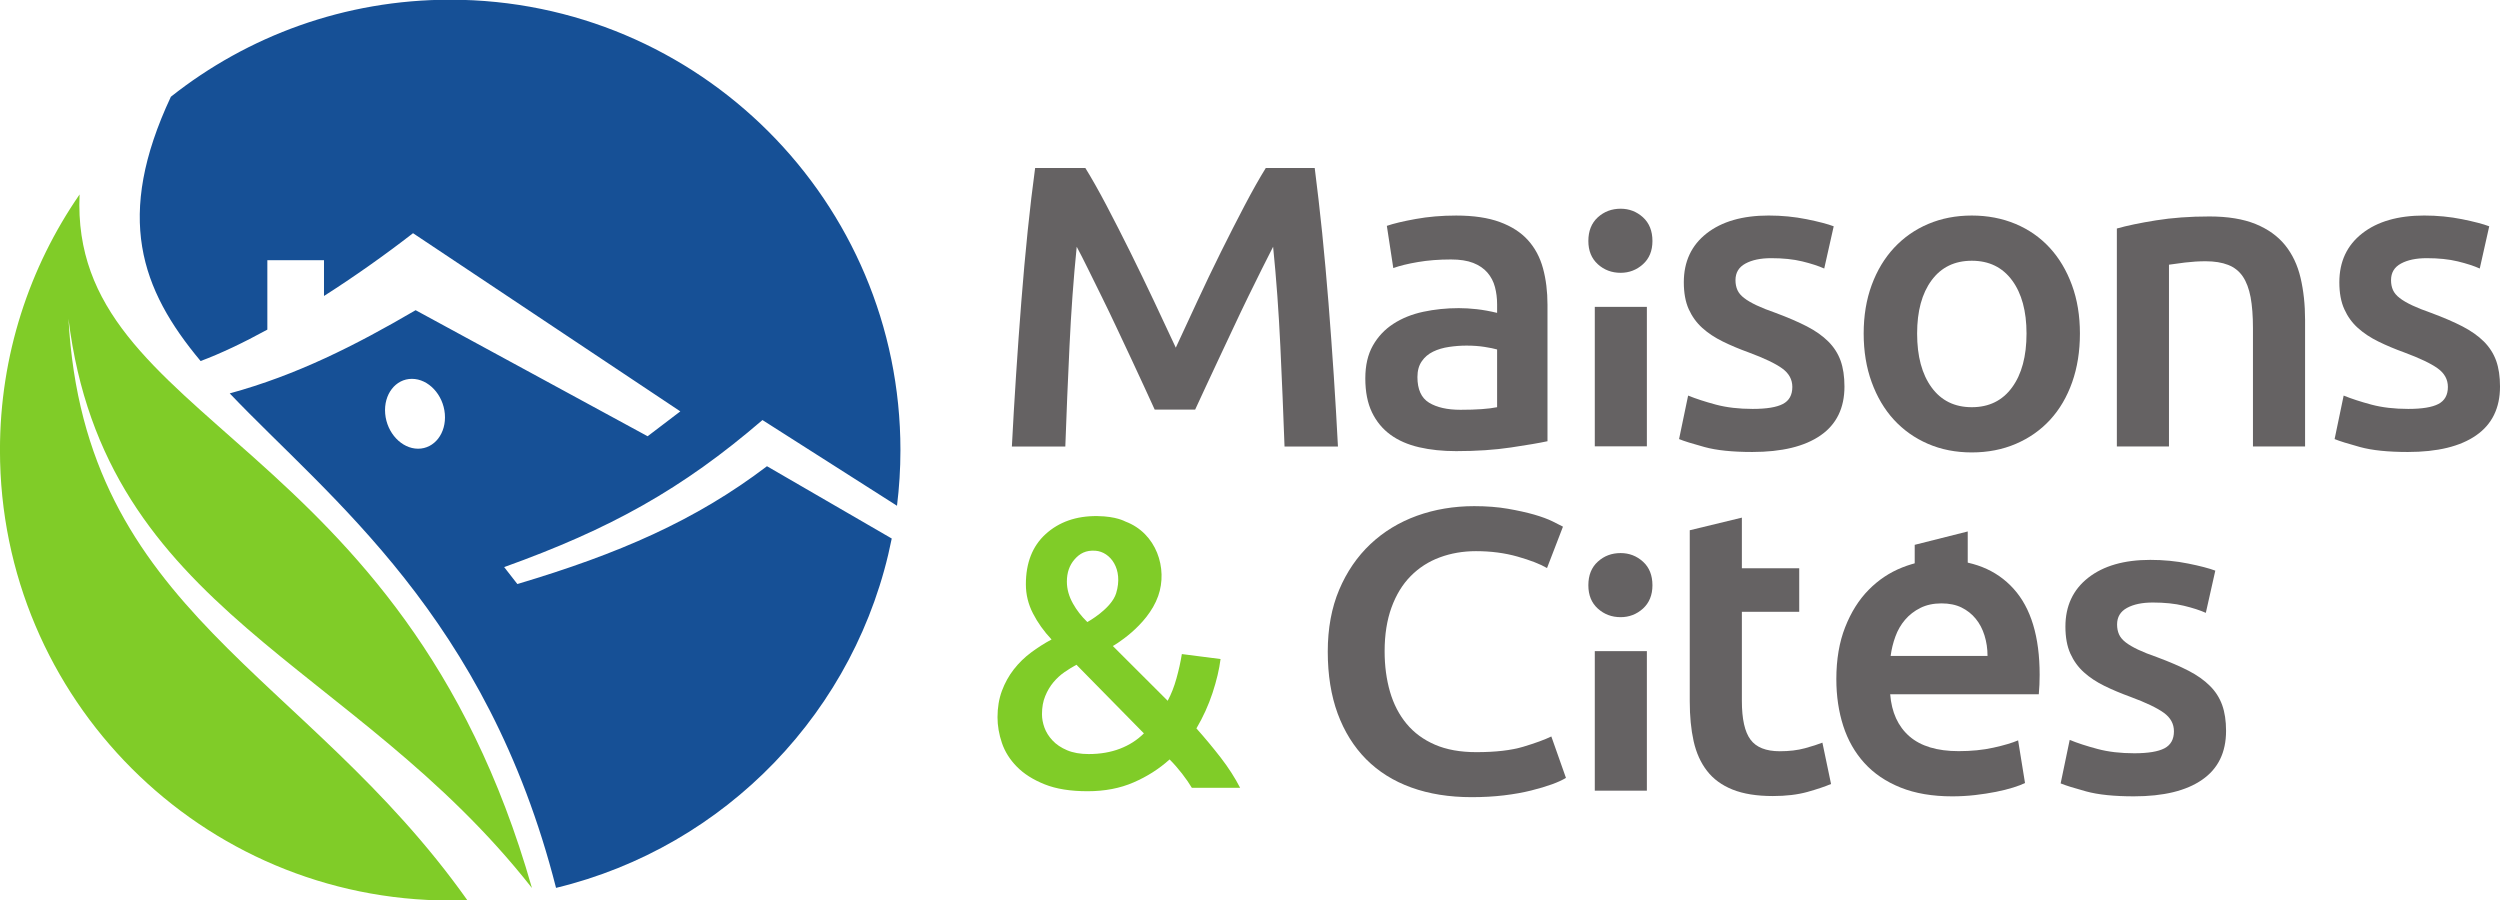
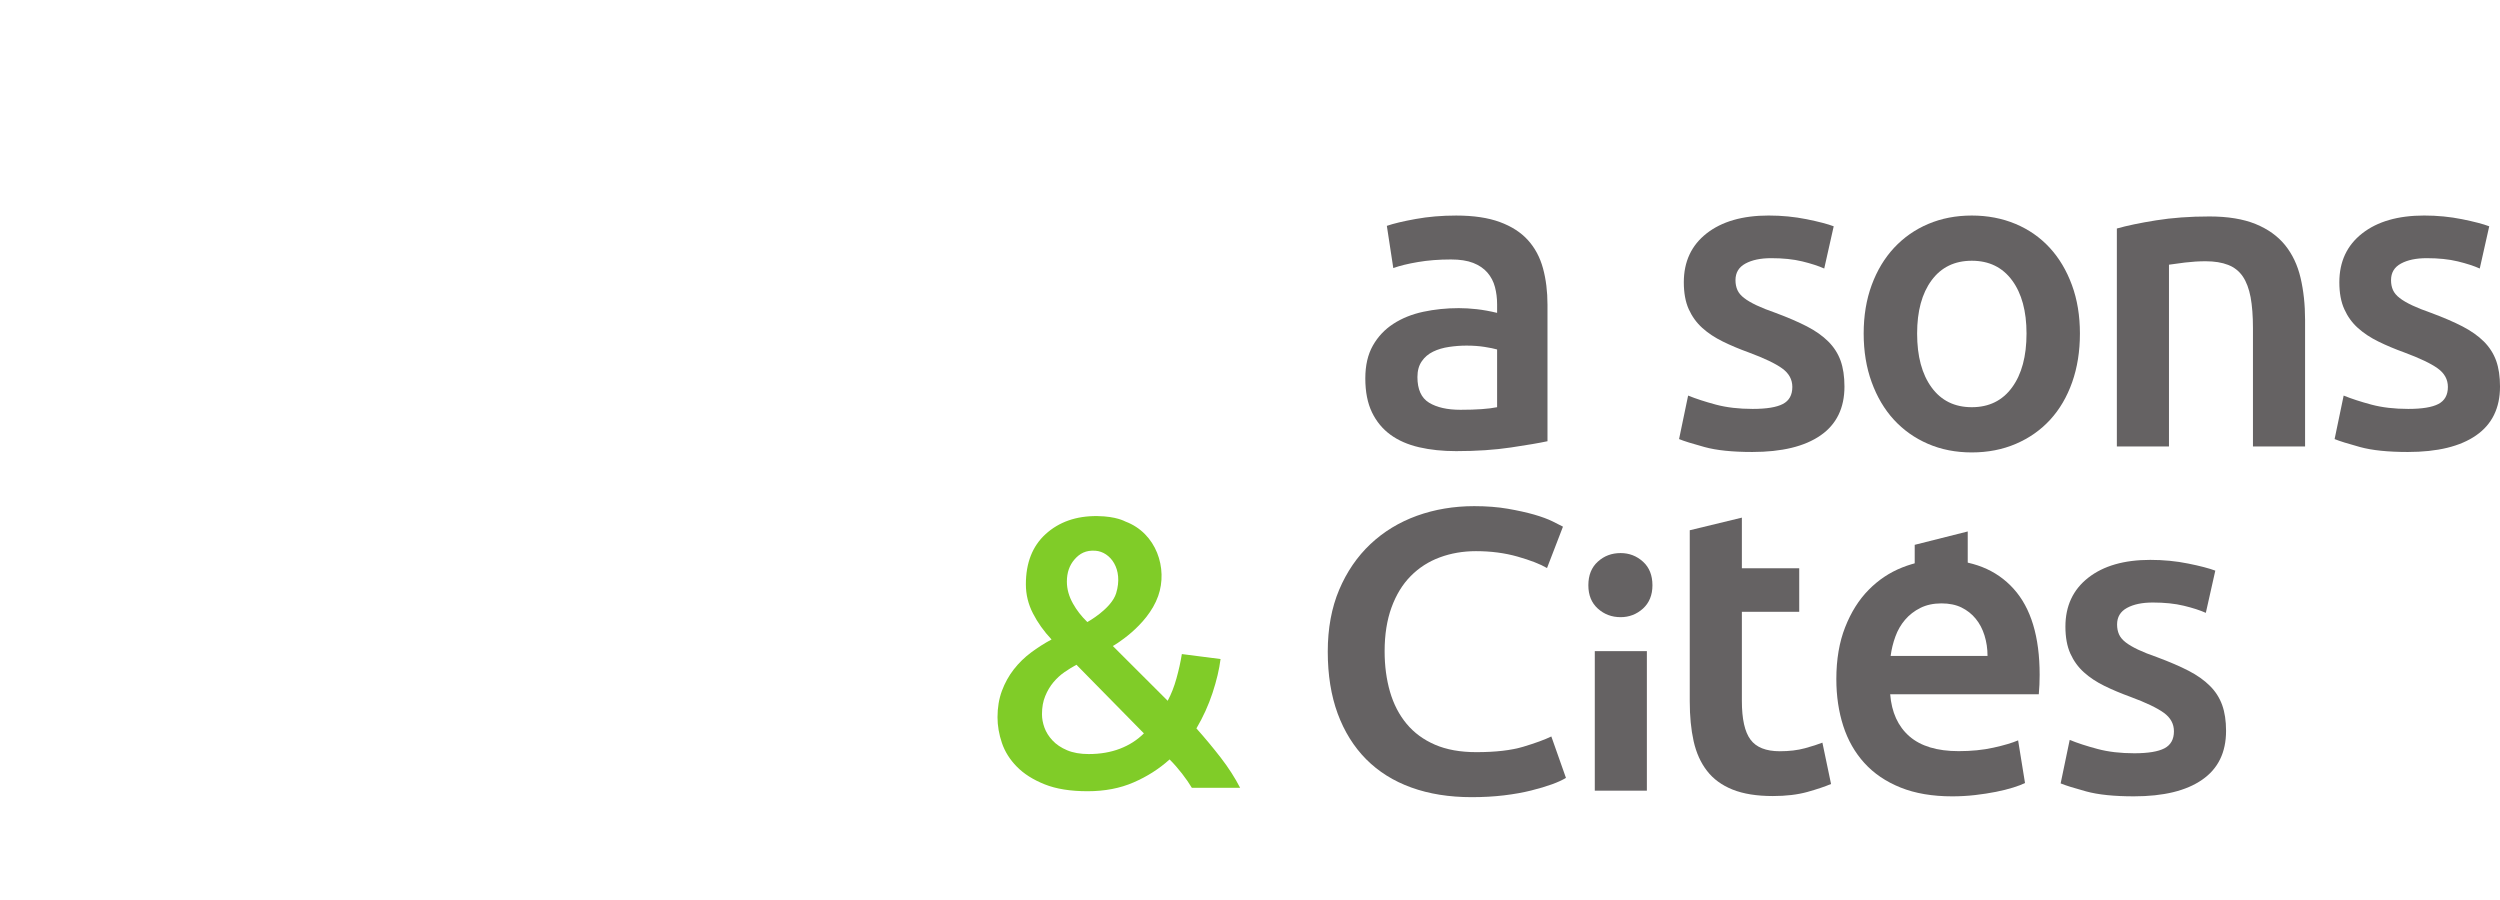
<svg xmlns="http://www.w3.org/2000/svg" id="svg27861" version="1.1" viewBox="0 0 37.251 13.413" height="13.413mm" width="37.251mm">
  <defs id="defs27855">
    <clipPath clipPathUnits="userSpaceOnUse" id="clipPath26960">
      <path d="M 56.799,769.294 H 179.74 v 53.202 H 56.799 Z" id="path26958" />
    </clipPath>
  </defs>
  <g transform="translate(468.267,-62.752)" id="layer1">
    <g transform="matrix(0.353,0,0,-0.353,-462.038,69.438)" id="g26966">
-       <path id="path26968" style="fill:#165096;fill-opacity:1;fill-rule:nonzero;stroke:none" d="m 0,0 c -0.695,0.002 -1.316,0.664 -1.387,1.478 -0.07,0.815 0.436,1.473 1.131,1.471 C 0.439,2.947 1.06,2.285 1.131,1.472 1.201,0.657 0.694,-0.001 0,0 M 14.729,-0.739 C 11.713,-3.033 8.461,-4.44 4.192,-5.712 l -0.557,0.715 c 4.486,1.612 7.513,3.291 10.903,6.207 l 5.679,-3.618 c 0.095,0.77 0.145,1.554 0.145,2.35 0,10.5 -8.511,19.011 -19.008,19.011 -4.453,0 -8.548,-1.531 -11.787,-4.096 -2.37,-5.056 -1.28,-8.123 1.255,-11.156 0.844,0.315 1.803,0.771 2.817,1.326 v 2.93 h 2.391 v -1.51 c 1.285,0.82 2.576,1.732 3.758,2.65 L 11.071,1.576 9.691,0.526 -0.102,5.847 C -2.65,4.357 -5.128,3.105 -7.949,2.335 c 4.231,-4.44 10.857,-9.42 13.774,-20.872 7.15,1.725 12.724,7.491 14.17,14.746 z" />
-     </g>
+       </g>
    <g transform="matrix(0.353,0,0,-0.353,-467.247,67.5)" id="g26970">
-       <path id="path26972" style="fill:#80cc28;fill-opacity:1;fill-rule:nonzero;stroke:none" d="M 0,0 C 1.525,-12.412 12.013,-14.411 19.564,-24.033 14.108,-4.846 0.028,-4.475 0.47,5.242 -1.649,2.175 -2.891,-1.542 -2.891,-5.552 c 0,-10.498 8.512,-19.009 19.01,-19.009 0.24,0 0.48,0.006 0.718,0.014 C 9.981,-14.877 0.679,-12.393 0,0" />
-     </g>
+       </g>
    <g transform="matrix(0.353,0,0,-0.353,-452.095,65.255)" id="g26974">
-       <path id="path26976" style="fill:#656263;fill-opacity:1;fill-rule:nonzero;stroke:none" d="m 0,0 c 0.266,-0.43 0.563,-0.956 0.891,-1.578 0.327,-0.622 0.66,-1.276 1,-1.96 0.338,-0.684 0.675,-1.379 1.009,-2.086 0.333,-0.708 0.639,-1.361 0.918,-1.961 0.278,0.6 0.582,1.253 0.909,1.961 0.327,0.707 0.66,1.402 1,2.086 0.34,0.684 0.673,1.338 1,1.96 0.327,0.622 0.624,1.148 0.89,1.578 h 2.065 c 0.11,-0.86 0.215,-1.773 0.315,-2.74 0.098,-0.967 0.187,-1.957 0.268,-2.969 0.08,-1.013 0.154,-2.031 0.222,-3.054 0.067,-1.024 0.126,-2.022 0.176,-2.995 H 8.408 C 8.359,-10.389 8.3,-8.981 8.232,-7.533 8.164,-6.086 8.063,-4.683 7.926,-3.325 7.793,-3.586 7.635,-3.897 7.454,-4.259 7.272,-4.621 7.078,-5.014 6.872,-5.438 6.666,-5.862 6.456,-6.3 6.245,-6.753 6.033,-7.205 5.827,-7.643 5.627,-8.068 5.427,-8.493 5.242,-8.888 5.072,-9.256 4.902,-9.623 4.757,-9.937 4.636,-10.198 H 2.927 c -0.122,0.261 -0.266,0.578 -0.436,0.951 -0.17,0.373 -0.356,0.771 -0.555,1.196 -0.2,0.424 -0.406,0.862 -0.618,1.315 -0.212,0.452 -0.421,0.888 -0.628,1.306 -0.205,0.419 -0.4,0.812 -0.582,1.18 -0.18,0.367 -0.338,0.676 -0.472,0.925 -0.136,-1.358 -0.238,-2.761 -0.305,-4.208 -0.069,-1.448 -0.128,-2.856 -0.176,-4.225 h -2.256 c 0.05,0.973 0.109,1.98 0.177,3.02 0.067,1.041 0.142,2.073 0.222,3.097 0.08,1.023 0.169,2.016 0.268,2.978 0.099,0.961 0.204,1.848 0.315,2.663 z" />
-     </g>
+       </g>
    <g transform="matrix(0.353,0,0,-0.353,-446.505,68.858)" id="g26978">
      <path id="path26980" style="fill:#656263;fill-opacity:1;fill-rule:nonzero;stroke:none" d="M 0,0 C 0.679,0 1.193,0.037 1.545,0.109 V 2.546 C 1.424,2.582 1.248,2.618 1.018,2.654 0.788,2.691 0.533,2.709 0.254,2.709 0.011,2.709 -0.234,2.691 -0.482,2.654 -0.731,2.618 -0.955,2.552 -1.155,2.455 -1.354,2.358 -1.516,2.222 -1.636,2.045 -1.758,1.869 -1.818,1.648 -1.818,1.382 -1.818,0.861 -1.655,0.5 -1.328,0.3 -1,0.1 -0.558,0 0,0 m -0.182,8.199 c 0.728,0 1.339,-0.09 1.836,-0.271 C 2.151,7.745 2.548,7.491 2.845,7.163 3.141,6.837 3.355,6.439 3.482,5.973 3.609,5.506 3.672,4.994 3.672,4.436 V -1.327 C 3.333,-1.4 2.82,-1.488 2.135,-1.59 1.45,-1.693 0.679,-1.745 -0.182,-1.745 c -0.571,0 -1.091,0.054 -1.564,0.163 -0.473,0.11 -0.876,0.285 -1.209,0.528 -0.333,0.243 -0.594,0.557 -0.781,0.945 -0.188,0.388 -0.282,0.867 -0.282,1.437 0,0.545 0.106,1.005 0.318,1.381 0.212,0.376 0.5,0.682 0.863,0.918 0.364,0.237 0.785,0.407 1.264,0.51 0.479,0.102 0.978,0.154 1.499,0.154 0.243,0 0.498,-0.015 0.765,-0.045 0.266,-0.03 0.551,-0.082 0.854,-0.155 v 0.363 c 0,0.255 -0.03,0.497 -0.091,0.728 C 1.394,5.412 1.288,5.615 1.136,5.791 0.984,5.966 0.784,6.103 0.536,6.2 0.287,6.297 -0.025,6.345 -0.4,6.345 -0.91,6.345 -1.376,6.309 -1.8,6.236 -2.224,6.164 -2.57,6.079 -2.837,5.982 l -0.272,1.782 c 0.279,0.097 0.683,0.193 1.218,0.29 0.533,0.097 1.102,0.145 1.709,0.145" />
    </g>
-     <path id="path26982" style="fill:#656263;fill-opacity:1;fill-rule:nonzero;stroke:none;stroke-width:0.353" d="m -443.728,69.403 h -0.776 v -2.079 h 0.776 z m 0.083,-3.06 c 0,0.146 -0.047,0.261 -0.141,0.346 -0.094,0.085 -0.206,0.128 -0.333,0.128 -0.133,0 -0.246,-0.043 -0.34,-0.128 -0.094,-0.086 -0.141,-0.201 -0.141,-0.346 0,-0.149 0.047,-0.267 0.141,-0.353 0.094,-0.085 0.207,-0.128 0.34,-0.128 0.128,0 0.239,0.043 0.333,0.128 0.094,0.086 0.141,0.204 0.141,0.353" />
    <g transform="matrix(0.353,0,0,-0.353,-442.151,68.845)" id="g26984">
      <path id="path26986" style="fill:#656263;fill-opacity:1;fill-rule:nonzero;stroke:none" d="m 0,0 c 0.582,0 1.007,0.069 1.273,0.208 0.267,0.139 0.4,0.38 0.4,0.719 0,0.315 -0.143,0.576 -0.428,0.782 -0.284,0.206 -0.753,0.43 -1.408,0.673 -0.4,0.145 -0.767,0.299 -1.1,0.463 C -1.597,3.009 -1.884,3.199 -2.127,3.418 -2.369,3.636 -2.56,3.9 -2.7,4.209 c -0.138,0.308 -0.208,0.687 -0.208,1.136 0,0.873 0.321,1.56 0.962,2.063 0.643,0.503 1.516,0.755 2.619,0.755 0.557,0 1.091,-0.053 1.6,-0.155 0.509,-0.103 0.891,-0.203 1.146,-0.3 L 3.019,5.926 C 2.776,6.035 2.466,6.135 2.092,6.227 1.715,6.318 1.28,6.363 0.783,6.363 0.333,6.363 -0.03,6.287 -0.308,6.135 -0.587,5.984 -0.727,5.751 -0.727,5.435 -0.727,5.278 -0.699,5.138 -0.645,5.017 -0.591,4.896 -0.497,4.784 -0.363,4.681 -0.229,4.578 -0.053,4.475 0.165,4.372 0.383,4.269 0.649,4.163 0.965,4.054 1.485,3.86 1.928,3.669 2.291,3.482 2.656,3.293 2.954,3.081 3.191,2.845 3.428,2.609 3.6,2.338 3.71,2.036 3.818,1.733 3.873,1.369 3.873,0.945 c 0,-0.909 -0.336,-1.597 -1.009,-2.063 -0.673,-0.467 -1.634,-0.7 -2.882,-0.7 -0.836,0 -1.509,0.069 -2.017,0.209 -0.51,0.139 -0.867,0.251 -1.073,0.336 l 0.382,1.836 C -2.399,0.43 -2.008,0.303 -1.553,0.181 -1.1,0.06 -0.581,0 0,0" />
    </g>
    <g transform="matrix(0.353,0,0,-0.353,-438.071,67.722)" id="g26988">
      <path id="path26990" style="fill:#656263;fill-opacity:1;fill-rule:nonzero;stroke:none" d="M 0,0 C 0,0.946 -0.203,1.694 -0.609,2.245 -1.016,2.797 -1.582,3.073 -2.31,3.073 -3.036,3.073 -3.603,2.797 -4.009,2.245 -4.415,1.694 -4.618,0.946 -4.618,0 c 0,-0.958 0.203,-1.716 0.609,-2.272 0.406,-0.558 0.973,-0.837 1.699,-0.837 0.728,0 1.294,0.279 1.701,0.837 C -0.203,-1.716 0,-0.958 0,0 M 2.254,0 C 2.254,-0.751 2.145,-1.436 1.927,-2.054 1.709,-2.672 1.399,-3.2 1,-3.636 0.599,-4.072 0.118,-4.412 -0.446,-4.654 -1.009,-4.896 -1.631,-5.018 -2.31,-5.018 c -0.679,0 -1.296,0.122 -1.854,0.364 -0.557,0.242 -1.037,0.582 -1.436,1.018 -0.4,0.436 -0.711,0.964 -0.936,1.582 -0.225,0.618 -0.338,1.303 -0.338,2.054 0,0.752 0.113,1.434 0.338,2.046 0.225,0.611 0.539,1.136 0.946,1.573 0.406,0.435 0.886,0.772 1.444,1.008 0.558,0.236 1.17,0.354 1.836,0.354 0.667,0 1.282,-0.118 1.847,-0.354 C 0.099,4.391 0.58,4.054 0.981,3.619 1.382,3.182 1.693,2.657 1.917,2.046 2.142,1.434 2.254,0.752 2.254,0" />
    </g>
    <g transform="matrix(0.353,0,0,-0.353,-436.725,66.157)" id="g26992">
      <path id="path26994" style="fill:#656263;fill-opacity:1;fill-rule:nonzero;stroke:none" d="m 0,0 c 0.424,0.121 0.975,0.236 1.655,0.345 0.678,0.109 1.43,0.164 2.253,0.164 0.776,0 1.425,-0.107 1.946,-0.318 C 6.376,-0.022 6.79,-0.319 7.1,-0.7 7.408,-1.082 7.628,-1.543 7.754,-2.081 7.881,-2.621 7.945,-3.212 7.945,-3.854 v -5.345 h -2.2 V -4.2 c 0,0.509 -0.034,0.942 -0.099,1.3 -0.068,0.357 -0.177,0.649 -0.328,0.873 -0.152,0.224 -0.357,0.388 -0.619,0.491 -0.26,0.102 -0.578,0.154 -0.954,0.154 -0.279,0 -0.57,-0.018 -0.871,-0.054 C 2.569,-1.473 2.346,-1.503 2.2,-1.527 V -9.199 H 0 Z" />
    </g>
    <g transform="matrix(0.353,0,0,-0.353,-432.383,68.845)" id="g26996">
      <path id="path26998" style="fill:#656263;fill-opacity:1;fill-rule:nonzero;stroke:none" d="m 0,0 c 0.581,0 1.006,0.069 1.272,0.208 0.267,0.139 0.401,0.38 0.401,0.719 0,0.315 -0.142,0.576 -0.428,0.782 C 0.961,1.915 0.49,2.139 -0.163,2.382 -0.564,2.527 -0.93,2.681 -1.263,2.845 -1.597,3.009 -1.884,3.199 -2.127,3.418 -2.37,3.636 -2.56,3.9 -2.699,4.209 c -0.14,0.308 -0.21,0.687 -0.21,1.136 0,0.873 0.322,1.56 0.964,2.063 0.642,0.503 1.515,0.755 2.617,0.755 0.558,0 1.092,-0.053 1.6,-0.155 0.509,-0.103 0.891,-0.203 1.146,-0.3 L 3.018,5.926 C 2.776,6.035 2.466,6.135 2.092,6.227 1.716,6.318 1.278,6.363 0.782,6.363 0.333,6.363 -0.03,6.287 -0.309,6.135 -0.588,5.984 -0.727,5.751 -0.727,5.435 -0.727,5.278 -0.7,5.138 -0.645,5.017 -0.59,4.896 -0.497,4.784 -0.363,4.681 -0.23,4.578 -0.054,4.475 0.164,4.372 0.382,4.269 0.648,4.163 0.963,4.054 1.485,3.86 1.928,3.669 2.29,3.482 2.654,3.293 2.954,3.081 3.191,2.845 3.427,2.609 3.6,2.338 3.71,2.036 3.818,1.733 3.873,1.369 3.873,0.945 c 0,-0.909 -0.337,-1.597 -1.01,-2.063 -0.672,-0.467 -1.633,-0.7 -2.88,-0.7 -0.837,0 -1.51,0.069 -2.02,0.209 -0.508,0.139 -0.866,0.251 -1.072,0.336 l 0.382,1.836 C -2.4,0.43 -2.009,0.303 -1.554,0.181 -1.1,0.06 -0.582,0 0,0" />
    </g>
    <g transform="matrix(0.353,0,0,-0.353,-446.339,74.63)" id="g27000">
      <path id="path27002" style="fill:#656263;fill-opacity:1;fill-rule:nonzero;stroke:none" d="m 0,0 c -0.946,0 -1.793,0.135 -2.545,0.407 -0.752,0.271 -1.387,0.67 -1.91,1.196 -0.52,0.526 -0.92,1.168 -1.2,1.926 -0.278,0.758 -0.418,1.629 -0.418,2.614 0,0.983 0.162,1.855 0.482,2.612 0.321,0.758 0.761,1.4 1.318,1.926 0.558,0.526 1.213,0.924 1.964,1.197 0.752,0.27 1.558,0.406 2.418,0.406 0.522,0 0.994,-0.037 1.418,-0.11 C 1.951,12.1 2.321,12.018 2.637,11.928 2.951,11.837 3.211,11.741 3.418,11.64 3.624,11.537 3.77,11.464 3.855,11.418 L 3.182,9.671 c -0.292,0.17 -0.707,0.331 -1.246,0.484 -0.539,0.153 -1.124,0.229 -1.754,0.229 -0.545,0 -1.055,-0.088 -1.527,-0.263 C -1.818,9.946 -2.227,9.682 -2.572,9.332 -2.919,8.982 -3.188,8.54 -3.382,8.008 -3.575,7.477 -3.673,6.86 -3.673,6.159 c 0,-0.623 0.077,-1.193 0.228,-1.714 0.152,-0.52 0.385,-0.97 0.699,-1.348 0.315,-0.38 0.716,-0.674 1.2,-0.883 C -1.06,2.004 -0.479,1.9 0.2,1.9 1.012,1.9 1.673,1.976 2.182,2.129 2.691,2.282 3.084,2.426 3.364,2.562 L 3.981,0.814 C 3.836,0.724 3.639,0.633 3.391,0.543 3.143,0.453 2.849,0.365 2.509,0.28 2.169,0.195 1.788,0.127 1.364,0.076 0.94,0.025 0.485,0 0,0" />
    </g>
    <g transform="matrix(0.353,0,0,-0.353,-443.089,70.653)" id="g27004">
      <path id="path27006" style="fill:#656263;fill-opacity:1;fill-rule:nonzero;stroke:none" d="M 0,0 2.2,0.533 V -1.605 H 4.621 V -3.441 H 2.2 v -3.76 c 0,-0.764 0.12,-1.309 0.364,-1.636 0.241,-0.327 0.654,-0.491 1.236,-0.491 0.399,0 0.754,0.042 1.063,0.127 0.309,0.085 0.555,0.164 0.736,0.236 l 0.365,-1.745 c -0.256,-0.109 -0.589,-0.221 -1.002,-0.337 -0.411,-0.114 -0.896,-0.172 -1.454,-0.172 -0.679,0 -1.244,0.091 -1.7,0.273 -0.453,0.182 -0.815,0.445 -1.081,0.792 C 0.46,-9.81 0.273,-9.392 0.163,-8.901 0.054,-8.41 0,-7.849 0,-7.219 Z" />
    </g>
    <g transform="matrix(0.353,0,0,-0.353,-438.652,72.526)" id="g27008">
      <path id="path27010" style="fill:#656263;fill-opacity:1;fill-rule:nonzero;stroke:none" d="M 0,0 C 0,0.303 -0.042,0.591 -0.127,0.864 -0.212,1.137 -0.335,1.373 -0.5,1.573 -0.663,1.773 -0.864,1.93 -1.1,2.046 -1.336,2.161 -1.617,2.219 -1.945,2.219 -2.284,2.219 -2.582,2.154 -2.836,2.027 -3.09,1.9 -3.305,1.733 -3.481,1.527 -3.657,1.321 -3.793,1.086 -3.89,0.818 -3.987,0.552 -4.054,0.279 -4.09,0 Z m -6.382,-0.981 c 0,0.836 0.125,1.569 0.374,2.199 0.248,0.63 0.578,1.155 0.991,1.573 0.41,0.418 0.884,0.733 1.418,0.945 0.533,0.212 1.078,0.318 1.635,0.318 1.31,0 2.331,-0.406 3.064,-1.218 C 1.834,2.024 2.2,0.813 2.2,-0.799 2.2,-0.921 2.197,-1.057 2.191,-1.208 2.185,-1.361 2.176,-1.497 2.164,-1.617 h -6.273 c 0.061,-0.764 0.331,-1.355 0.809,-1.773 0.479,-0.418 1.173,-0.628 2.081,-0.628 0.534,0 1.022,0.048 1.464,0.146 0.443,0.097 0.792,0.201 1.046,0.309 l 0.291,-1.8 C 1.461,-5.424 1.294,-5.488 1.082,-5.554 0.87,-5.62 0.627,-5.682 0.355,-5.736 c -0.273,-0.054 -0.567,-0.1 -0.882,-0.136 -0.315,-0.036 -0.637,-0.054 -0.964,-0.054 -0.836,0 -1.564,0.124 -2.181,0.372 -0.619,0.249 -1.127,0.594 -1.528,1.037 -0.4,0.441 -0.697,0.964 -0.89,1.563 -0.193,0.6 -0.292,1.258 -0.292,1.973" />
    </g>
    <g transform="matrix(0.353,0,0,-0.353,-436.465,73.976)" id="g27012">
      <path id="path27014" style="fill:#656263;fill-opacity:1;fill-rule:nonzero;stroke:none" d="m 0,0 c 0.581,0 1.006,0.07 1.273,0.209 0.266,0.14 0.4,0.379 0.4,0.718 0,0.315 -0.142,0.576 -0.428,0.782 C 0.961,1.914 0.491,2.14 -0.162,2.381 -0.563,2.527 -0.93,2.681 -1.264,2.845 -1.597,3.009 -1.885,3.199 -2.127,3.418 -2.37,3.636 -2.56,3.9 -2.7,4.209 c -0.138,0.309 -0.208,0.687 -0.208,1.136 0,0.872 0.321,1.561 0.963,2.064 0.643,0.503 1.514,0.754 2.618,0.754 0.558,0 1.091,-0.051 1.6,-0.155 C 2.782,7.906 3.164,7.805 3.419,7.709 L 3.019,5.927 C 2.776,6.036 2.467,6.136 2.091,6.227 1.716,6.318 1.28,6.363 0.782,6.363 0.333,6.363 -0.03,6.288 -0.308,6.136 -0.587,5.984 -0.727,5.752 -0.727,5.436 -0.727,5.278 -0.699,5.138 -0.645,5.018 -0.59,4.896 -0.497,4.785 -0.363,4.681 -0.23,4.578 -0.053,4.475 0.164,4.372 0.382,4.27 0.648,4.163 0.965,4.054 1.485,3.86 1.928,3.67 2.292,3.482 2.655,3.294 2.954,3.082 3.191,2.845 3.428,2.61 3.6,2.339 3.709,2.036 3.818,1.733 3.873,1.369 3.873,0.946 c 0,-0.91 -0.335,-1.598 -1.01,-2.064 -0.672,-0.467 -1.632,-0.7 -2.88,-0.7 -0.836,0 -1.51,0.069 -2.019,0.209 -0.508,0.139 -0.866,0.251 -1.073,0.337 l 0.382,1.836 C -2.4,0.43 -2.009,0.303 -1.554,0.182 -1.1,0.06 -0.581,0 0,0" />
    </g>
    <path id="path27016" style="fill:#656263;fill-opacity:1;fill-rule:nonzero;stroke:none;stroke-width:0.353" d="m -443.728,74.533 h -0.776 v -2.079 h 0.776 z m 0.083,-3.06 c 0,0.145 -0.047,0.261 -0.141,0.347 -0.094,0.085 -0.206,0.128 -0.333,0.128 -0.133,0 -0.246,-0.043 -0.34,-0.128 -0.094,-0.085 -0.141,-0.201 -0.141,-0.347 0,-0.15 0.047,-0.267 0.141,-0.352 0.094,-0.086 0.207,-0.128 0.34,-0.128 0.128,0 0.239,0.043 0.333,0.128 0.094,0.085 0.141,0.203 0.141,0.352" />
    <g transform="matrix(0.353,0,0,-0.353,-438.947,70.671)" id="g27018">
      <path id="path27020" style="fill:#656263;fill-opacity:1;fill-rule:nonzero;stroke:none" d="M 0,0 -2.238,-0.564 V -1.858 H 0 Z" />
    </g>
    <g transform="matrix(0.353,0,0,-0.353,-451.579,73.908)" id="g27022">
      <path id="path27024" style="fill:#80cc28;fill-opacity:1;fill-rule:nonzero;stroke:none" d="m 0,0 c -0.394,-0.151 -0.834,-0.226 -1.319,-0.226 -0.355,0 -0.661,0.054 -0.914,0.161 -0.254,0.108 -0.458,0.245 -0.614,0.413 -0.157,0.167 -0.27,0.347 -0.341,0.542 -0.07,0.194 -0.104,0.382 -0.104,0.566 0,0.291 0.046,0.548 0.138,0.768 0.09,0.221 0.207,0.415 0.347,0.583 0.14,0.166 0.297,0.31 0.469,0.428 0.172,0.119 0.339,0.221 0.501,0.308 L 1.01,0.647 C 0.73,0.367 0.393,0.151 0,0 m -1.917,7.991 c 0.216,0.248 0.477,0.396 0.886,0.365 0.619,-0.046 1.183,-0.767 0.87,-1.793 -0.201,-0.66 -1.216,-1.217 -1.216,-1.217 -0.26,0.254 -0.45,0.501 -0.605,0.777 -0.173,0.308 -0.259,0.617 -0.259,0.93 0,0.378 0.108,0.69 0.324,0.938 m 6.172,-8.37 C 3.925,0.046 3.583,0.458 3.227,0.857 3.507,1.332 3.734,1.83 3.907,2.353 4.079,2.877 4.192,3.354 4.246,3.785 L 2.612,3.995 C 2.559,3.662 2.483,3.319 2.385,2.969 2.288,2.618 2.165,2.302 2.014,2.023 l -2.315,2.311 c 0,0 1.454,0.818 1.913,2.108 C 2.028,7.612 1.537,9.098 0.232,9.588 0.2,9.6 -0.151,9.808 -0.947,9.819 -1.853,9.832 -2.583,9.565 -3.139,9.058 -3.694,8.552 -3.972,7.845 -3.972,6.94 c 0,-0.431 0.1,-0.841 0.3,-1.23 0.199,-0.388 0.46,-0.755 0.784,-1.099 C -3.19,4.449 -3.479,4.265 -3.753,4.06 -4.028,3.856 -4.271,3.618 -4.481,3.349 -4.691,3.079 -4.859,2.776 -4.983,2.442 -5.107,2.108 -5.169,1.736 -5.169,1.326 c 0,-0.356 0.062,-0.718 0.186,-1.083 0.124,-0.367 0.335,-0.702 0.631,-1.003 0.296,-0.302 0.688,-0.55 1.173,-0.744 0.485,-0.195 1.089,-0.291 1.812,-0.291 0.722,0 1.369,0.123 1.941,0.372 0.572,0.247 1.079,0.571 1.521,0.97 0.183,-0.183 0.358,-0.383 0.525,-0.598 0.167,-0.216 0.305,-0.416 0.413,-0.598 h 2.038 c -0.216,0.42 -0.487,0.843 -0.816,1.27" />
    </g>
  </g>
</svg>